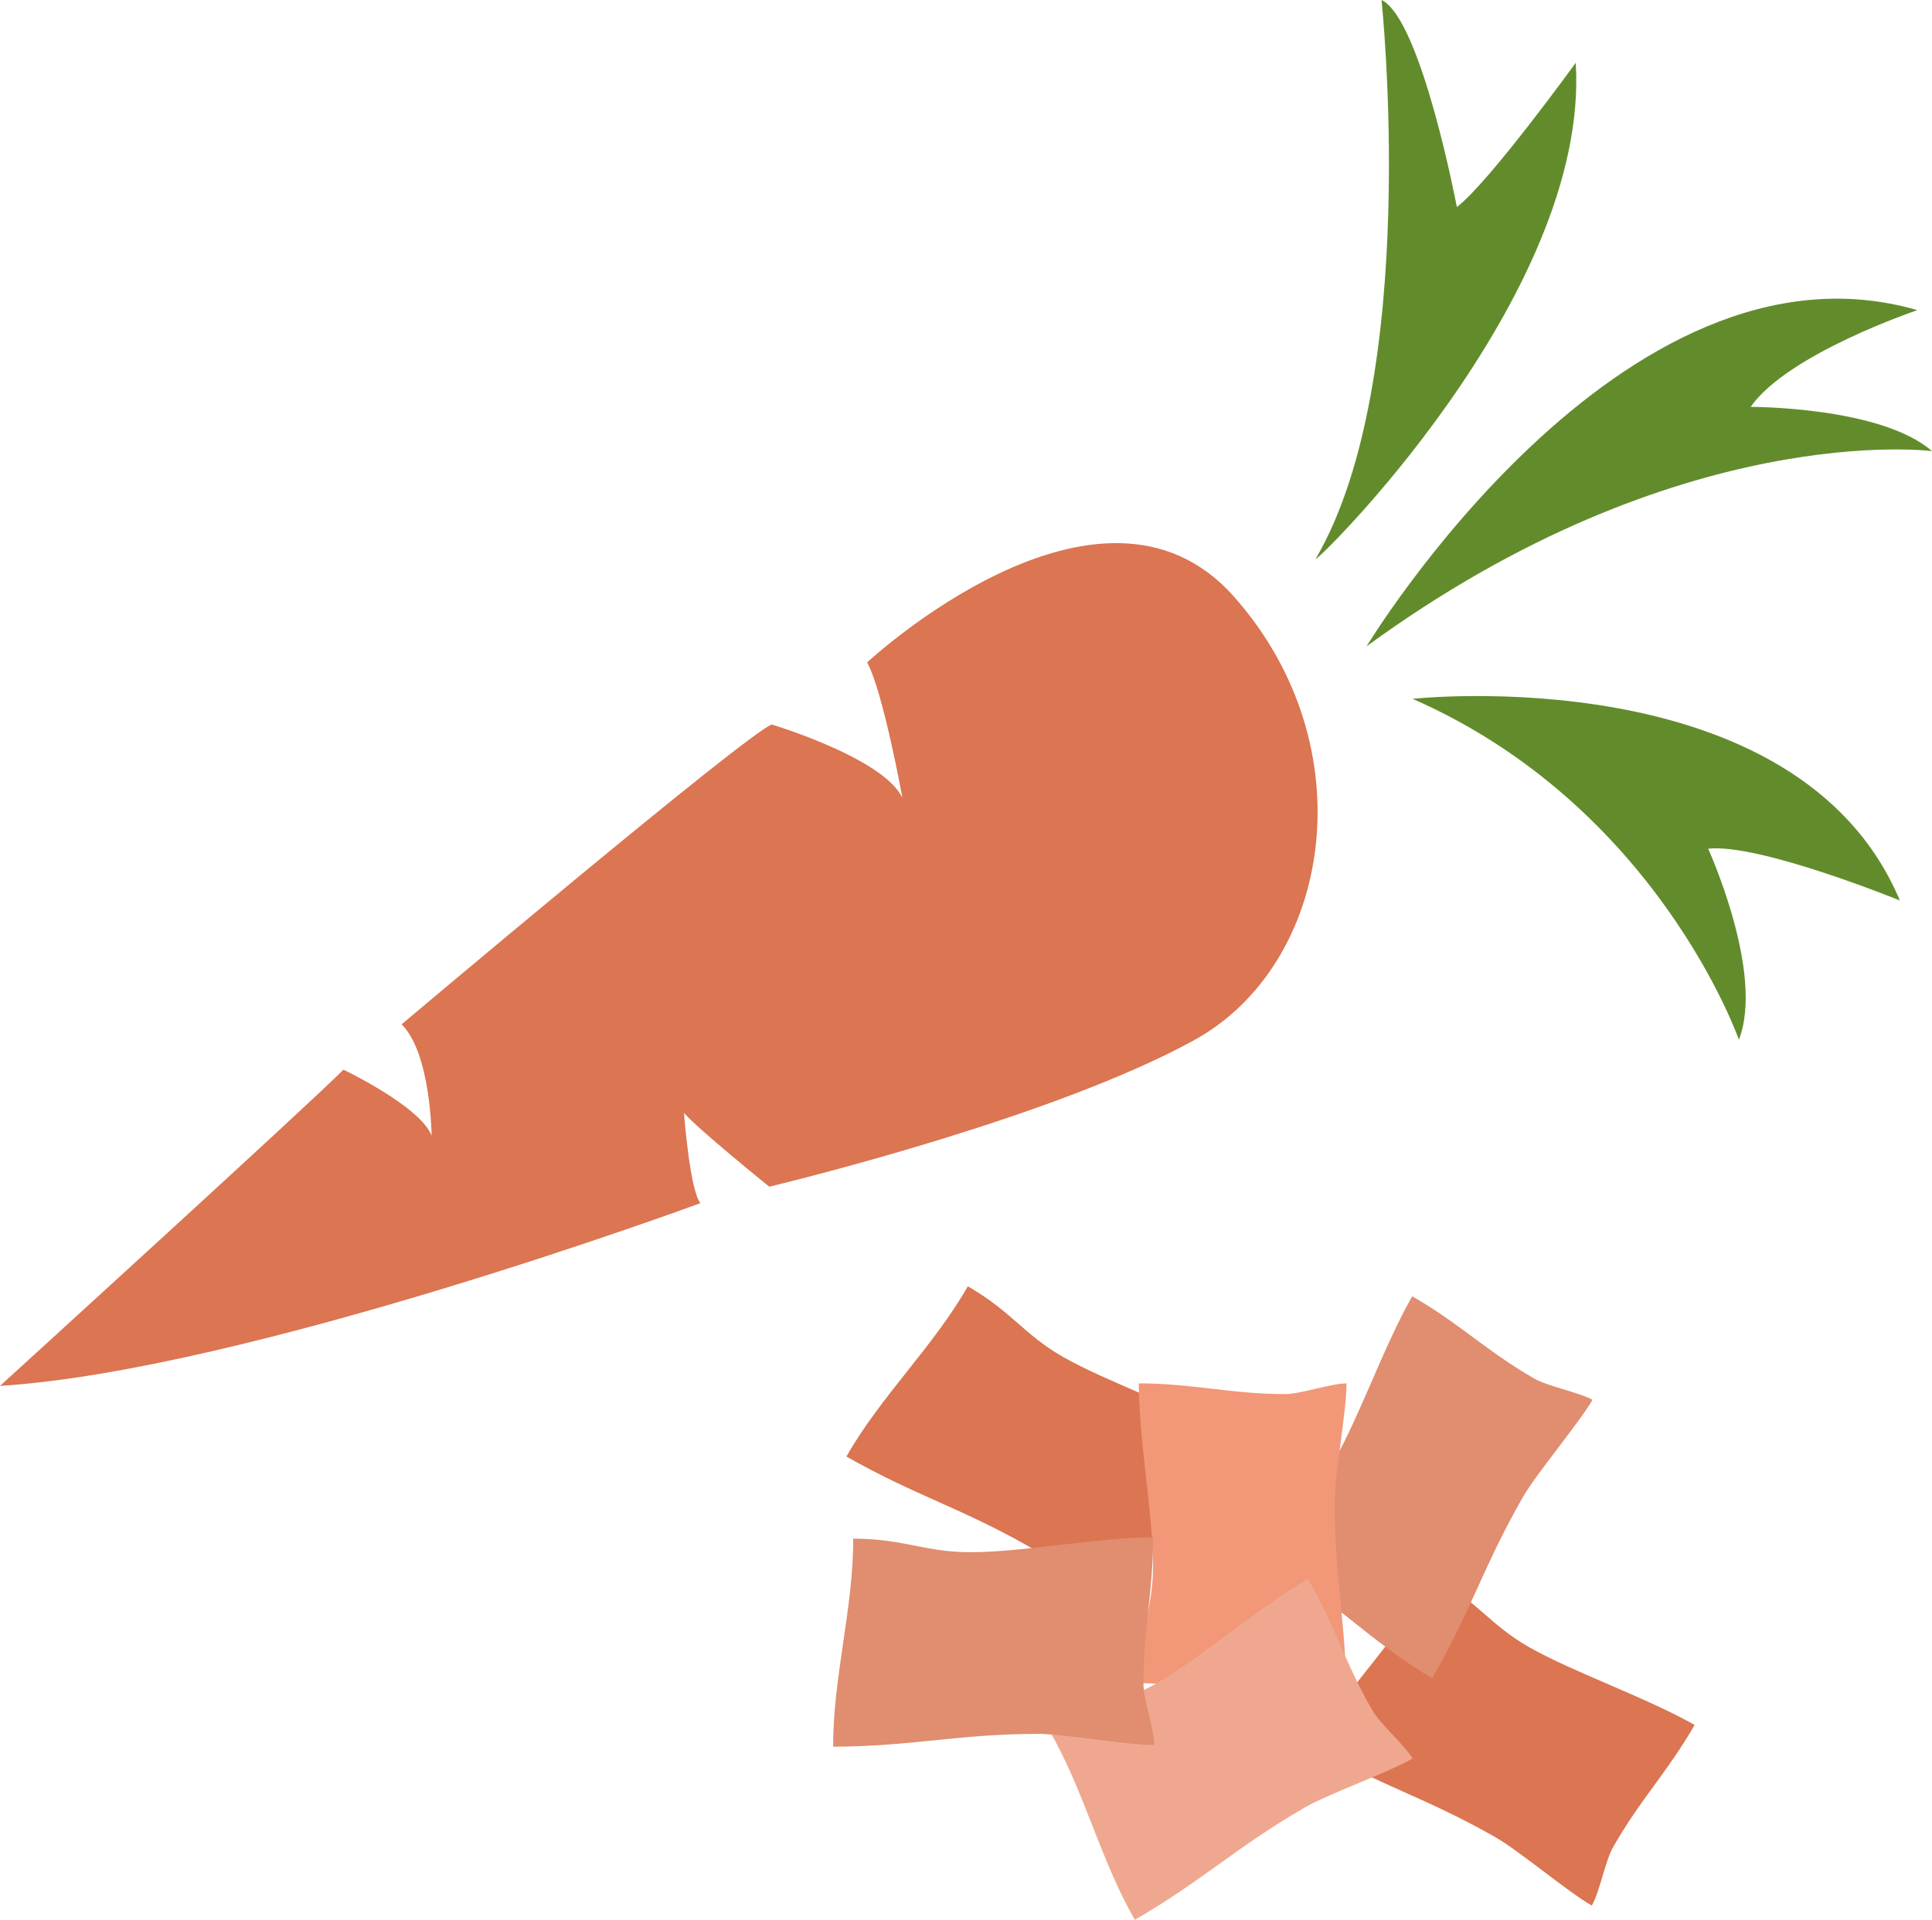
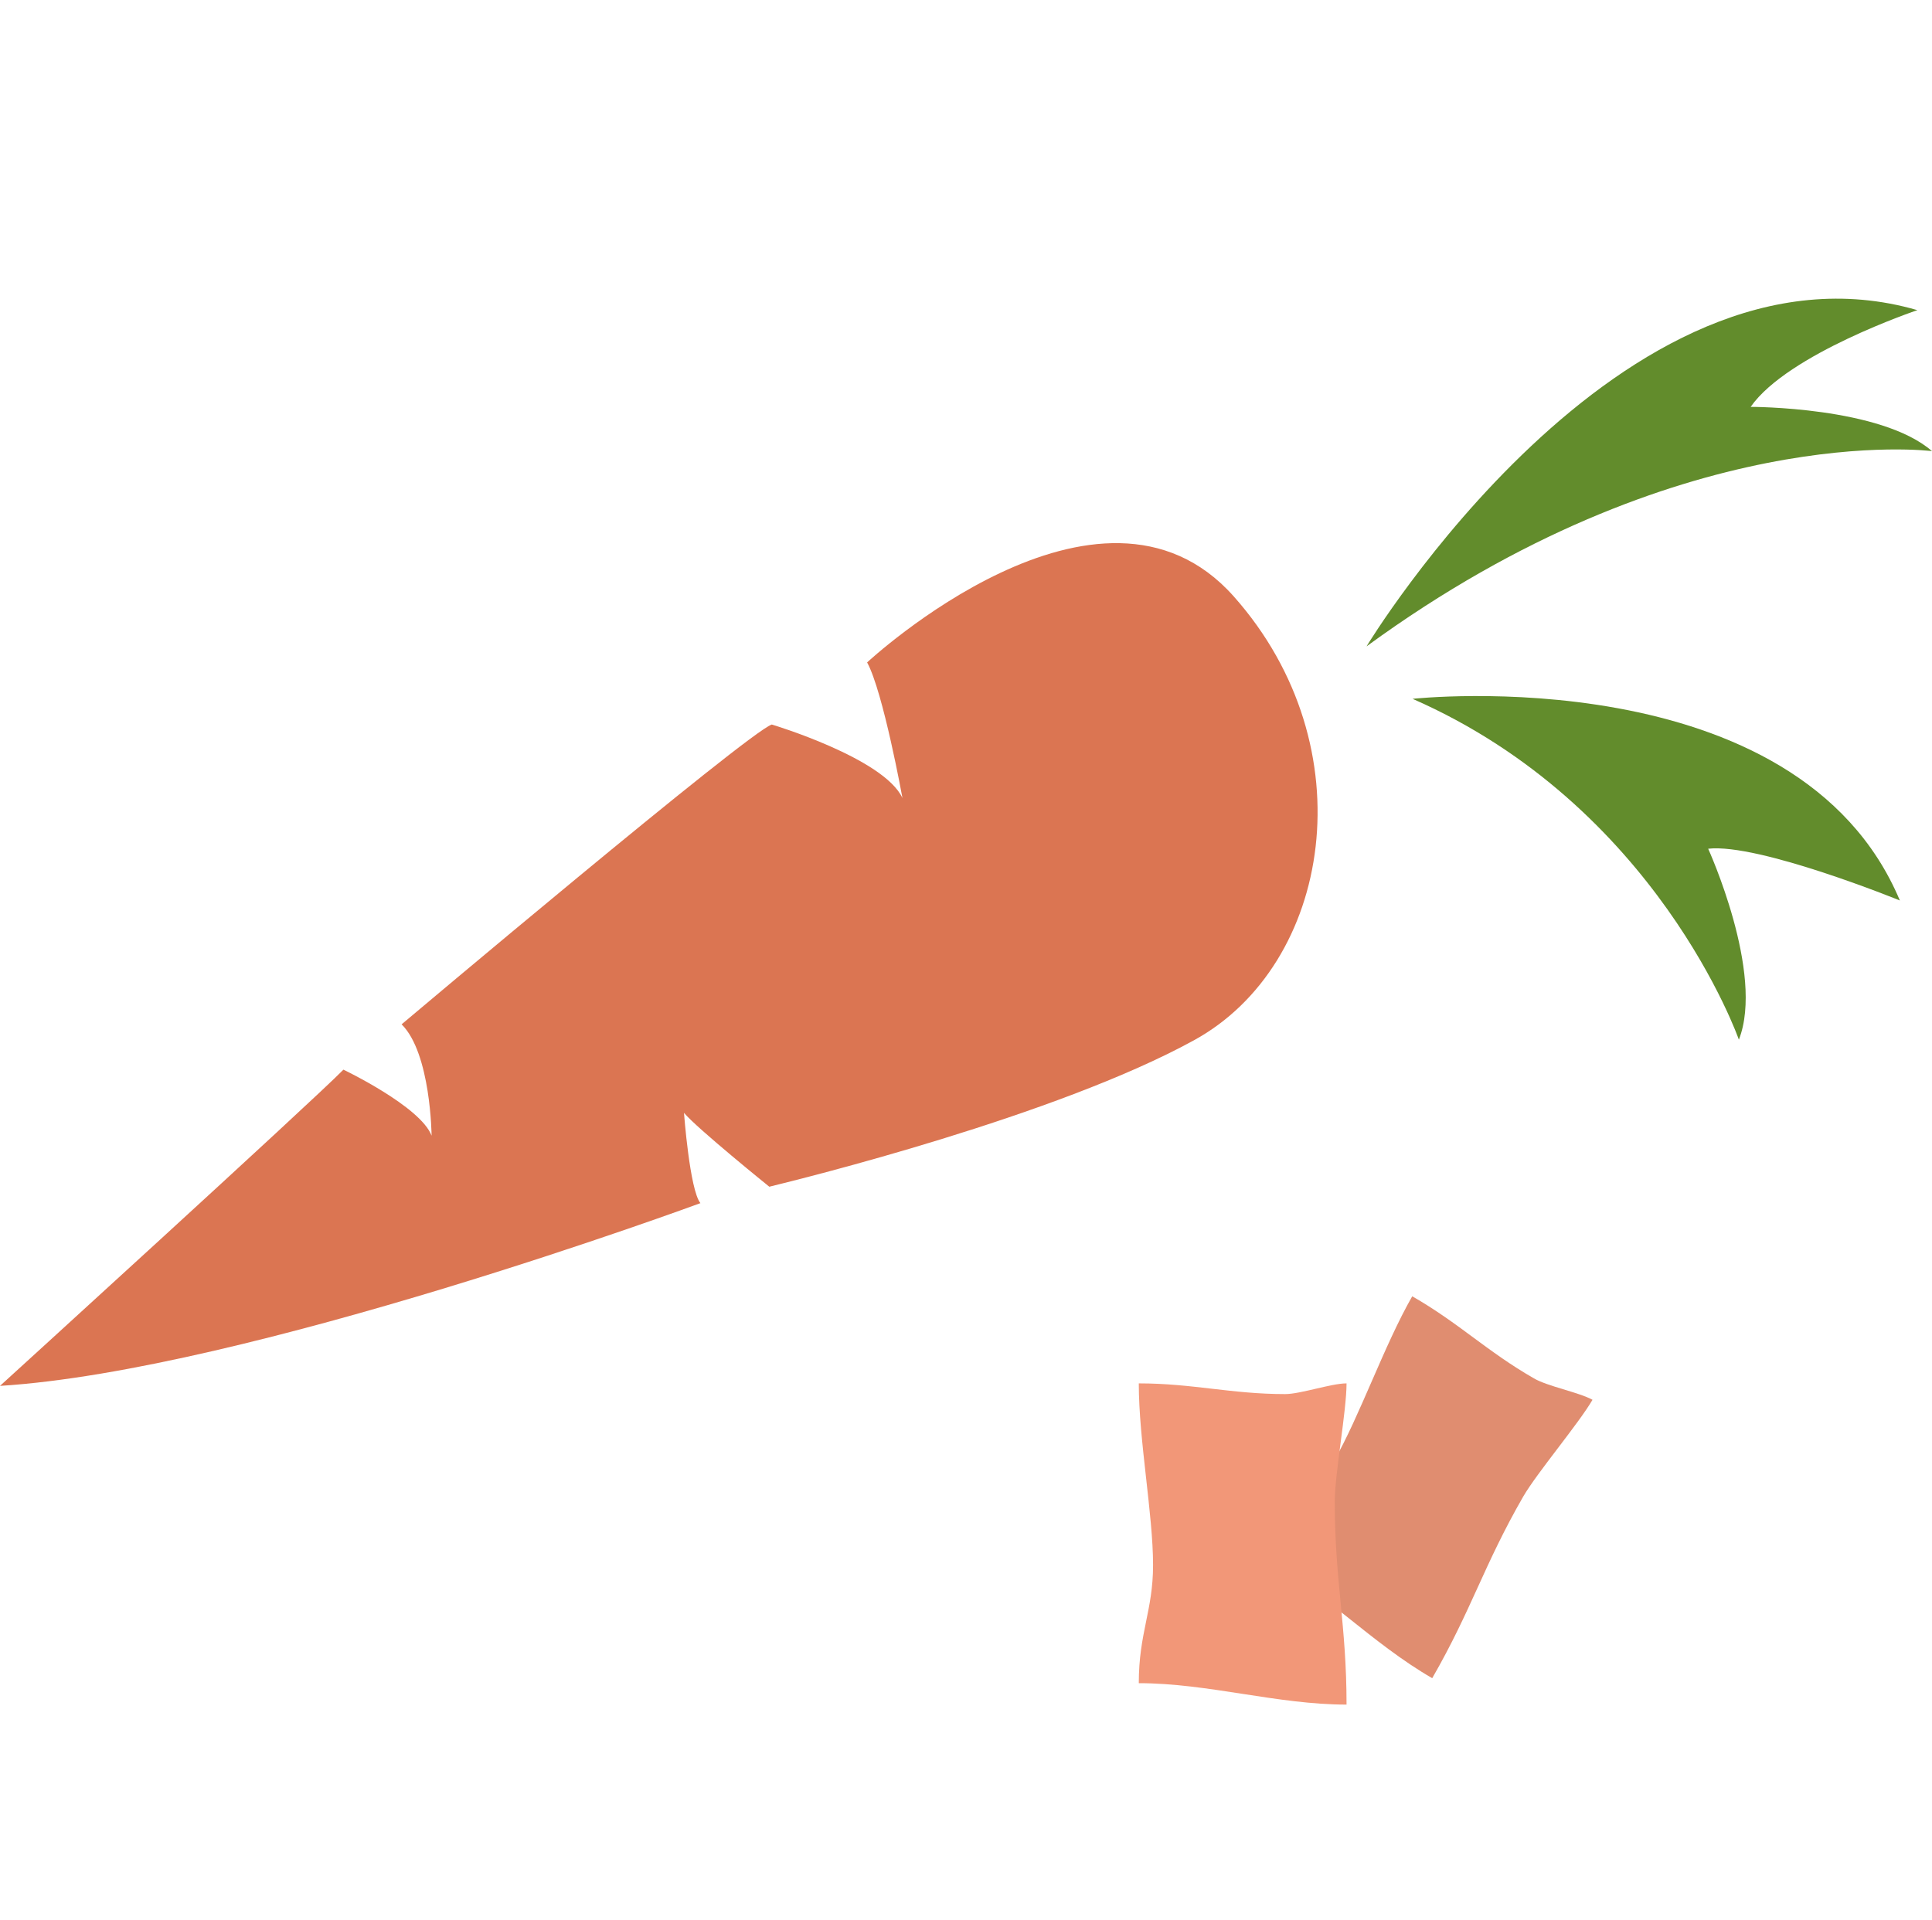
<svg xmlns="http://www.w3.org/2000/svg" xmlns:ns1="http://sodipodi.sourceforge.net/DTD/sodipodi-0.dtd" xmlns:ns2="http://www.inkscape.org/namespaces/inkscape" xml:space="preserve" width="54.12mm" height="53.79mm" version="1.1" style="clip-rule:evenodd;fill-rule:evenodd;image-rendering:optimizeQuality;shape-rendering:geometricPrecision;text-rendering:geometricPrecision" viewBox="0 0 5412 5379" id="svg29" ns1:docname="2427.svg" ns2:version="0.92.4 (5da689c313, 2019-01-14)">
  <ns1:namedview pagecolor="#ffffff" bordercolor="#666666" borderopacity="1" objecttolerance="10" gridtolerance="10" guidetolerance="10" ns2:pageopacity="0" ns2:pageshadow="2" ns2:window-width="640" ns2:window-height="480" id="namedview31" showgrid="false" ns2:zoom="0.2102413" ns2:cx="102.61417" ns2:cy="88.214172" ns2:window-x="0" ns2:window-y="0" ns2:window-maximized="0" ns2:current-layer="svg29" />
  <defs id="defs4">
    <style type="text/css" id="style2">
   
    .fil4 {fill:#F29778}
    .fil1 {fill:#E08D70}
    .fil5 {fill:#EFA88F}
    .fil0 {fill:#DB7552}
    .fil3 {fill:#628C2C;fill-rule:nonzero}
    .fil2 {fill:#DB7552;fill-rule:nonzero}
   
  </style>
  </defs>
  <g id="Vrstva_x0020_1" transform="translate(-7785,-11805)">
-     <path class="fil0" d="m 11226,15824 c -75,132 -154,211 -229,342 -21,38 -38,127 -59,164 -67,-38 -204,-154 -271,-192 -194,-110 -317,-142 -511,-252 96,-169 244,-308 340,-477 122,70 157,135 267,198 125,71 325,139 463,217 z" id="path7" ns2:connector-curvature="0" style="fill:#db7552" />
-     <path class="fil0" d="m 12532,16638 c -75,131 -154,211 -228,342 -22,37 -38,127 -60,164 -67,-38 -204,-154 -271,-192 -193,-110 -317,-142 -511,-253 96,-168 244,-307 340,-476 123,70 157,135 268,198 124,70 324,139 462,217 z" id="path9" ns2:connector-curvature="0" style="fill:#db7552" />
    <path class="fil1" d="m 11741,15437 c 131,75 210,155 341,230 37,22 126,39 164,60 -39,67 -155,204 -194,271 -111,193 -144,316 -255,509 -168,-97 -307,-245 -475,-342 71,-122 136,-156 200,-267 71,-123 140,-323 219,-461 z" id="path11" ns2:connector-curvature="0" style="fill:#e08d70" />
    <g id="_585427824">
      <path class="fil2" d="m 7785,15688 c 0,0 874,-796 962,-886 0,0 216,103 247,185 0,0 -2,-231 -84,-312 0,0 970,-818 1037,-840 0,0 314,94 366,206 0,0 -54,-298 -99,-380 0,0 652,-607 1027,-185 375,422 274,1033 -112,1244 -386,212 -1099,388 -1189,410 0,0 -202,-163 -239,-207 0,0 16,216 46,253 0,0 -1270,469 -1962,512 z" id="path13" ns2:connector-curvature="0" style="fill:#db7552;fill-rule:nonzero" />
-       <path class="fil3" d="m 11471,13370 c -19,32 769,-734 728,-1389 0,0 -244,337 -333,404 0,0 -100,-528 -211,-580 0,0 112,1058 -184,1565 z" id="path15" ns2:connector-curvature="0" style="fill:#628c2c;fill-rule:nonzero" />
      <path class="fil3" d="m 11613,13616 c 0,0 715,-1182 1543,-942 0,0 -363,122 -467,271 0,0 365,-1 508,124 0,0 -708,-93 -1584,547 z" id="path17" ns2:connector-curvature="0" style="fill:#628c2c;fill-rule:nonzero" />
      <path class="fil3" d="m 11742,13763 c 0,0 1078,-118 1365,565 0,0 -395,-161 -537,-145 0,0 159,349 86,535 0,0 -228,-654 -914,-955 z" id="path19" ns2:connector-curvature="0" style="fill:#628c2c;fill-rule:nonzero" />
    </g>
    <path class="fil4" d="m 10975,15681 c 151,0 259,30 410,30 43,0 129,-30 172,-30 0,77 -33,254 -33,331 0,223 33,346 33,569 -194,0 -388,-60 -582,-60 0,-141 40,-203 40,-331 0,-142 -40,-350 -40,-509 z" id="path22" ns2:connector-curvature="0" style="fill:#f29778" />
-     <path class="fil5" d="m 11449,16229 c 76,130 105,239 181,369 21,37 90,97 112,134 -67,39 -236,99 -303,138 -192,111 -282,202 -475,314 -97,-168 -143,-365 -241,-533 122,-71 196,-68 306,-132 123,-72 283,-211 420,-290 z" id="path24" ns2:connector-curvature="0" style="fill:#efa88f" />
-     <path class="fil1" d="m 11015,16112 c 1,151 -28,259 -27,410 0,43 30,129 30,172 -77,1 -253,-32 -331,-31 -222,1 -346,35 -568,36 -1,-194 57,-389 56,-583 142,0 204,39 331,38 143,0 351,-41 509,-42 z" id="path26" ns2:connector-curvature="0" style="fill:#e08d70" />
  </g>
</svg>